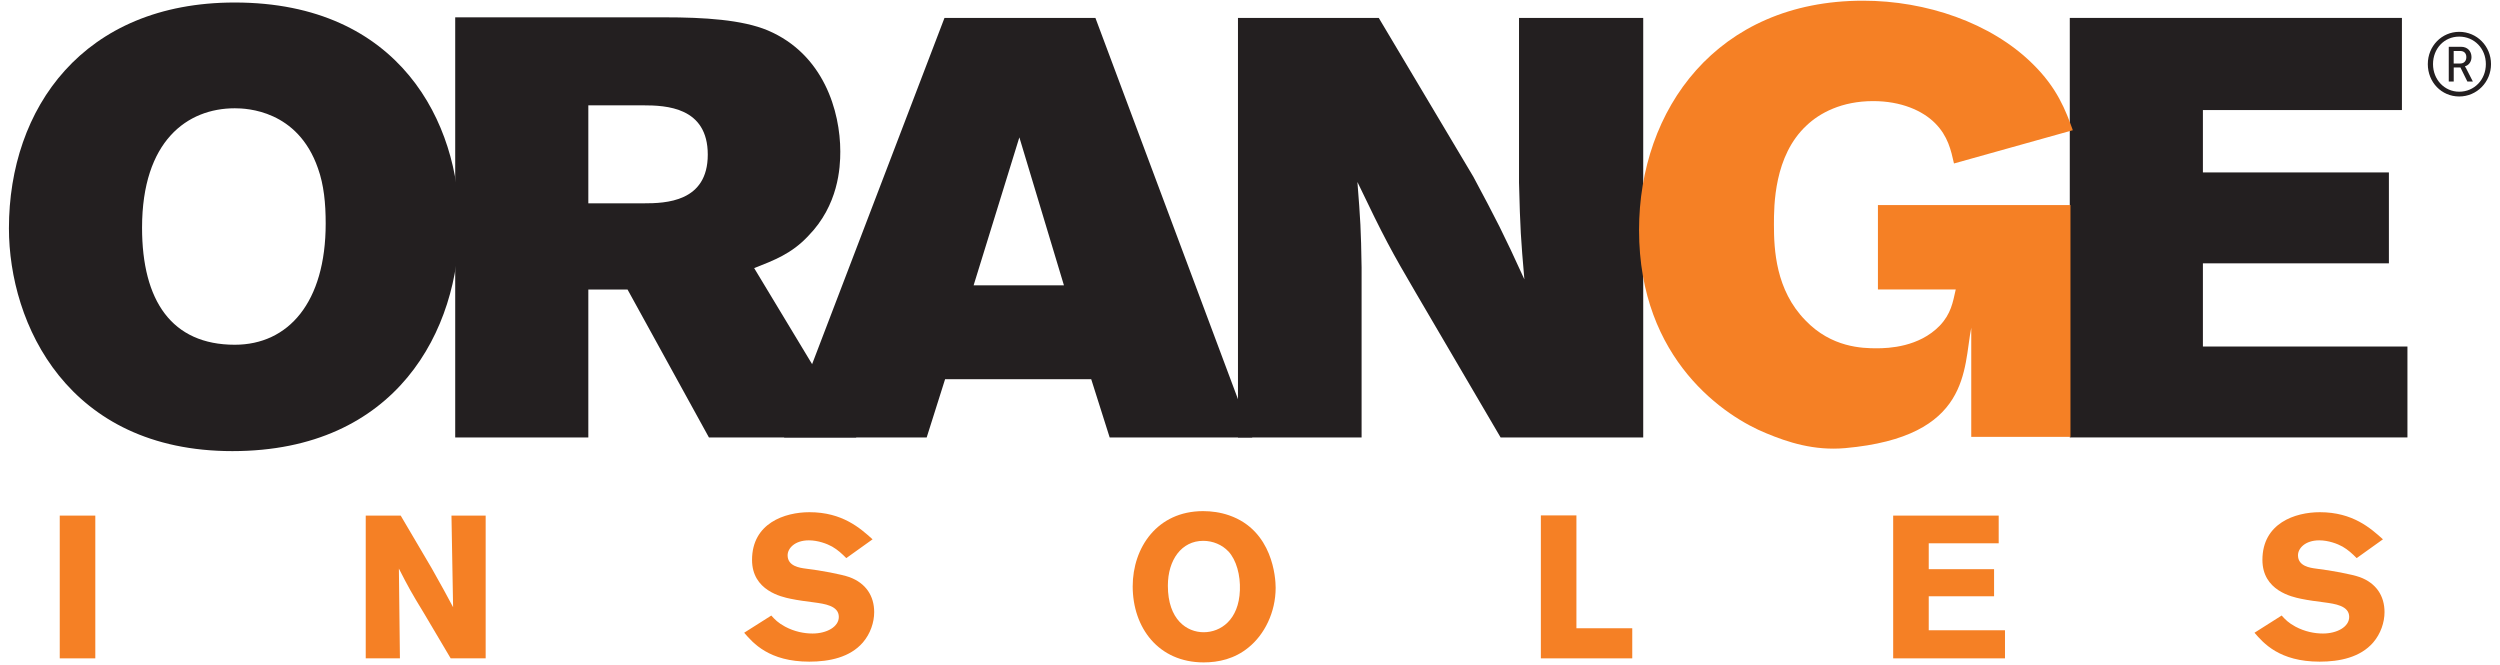
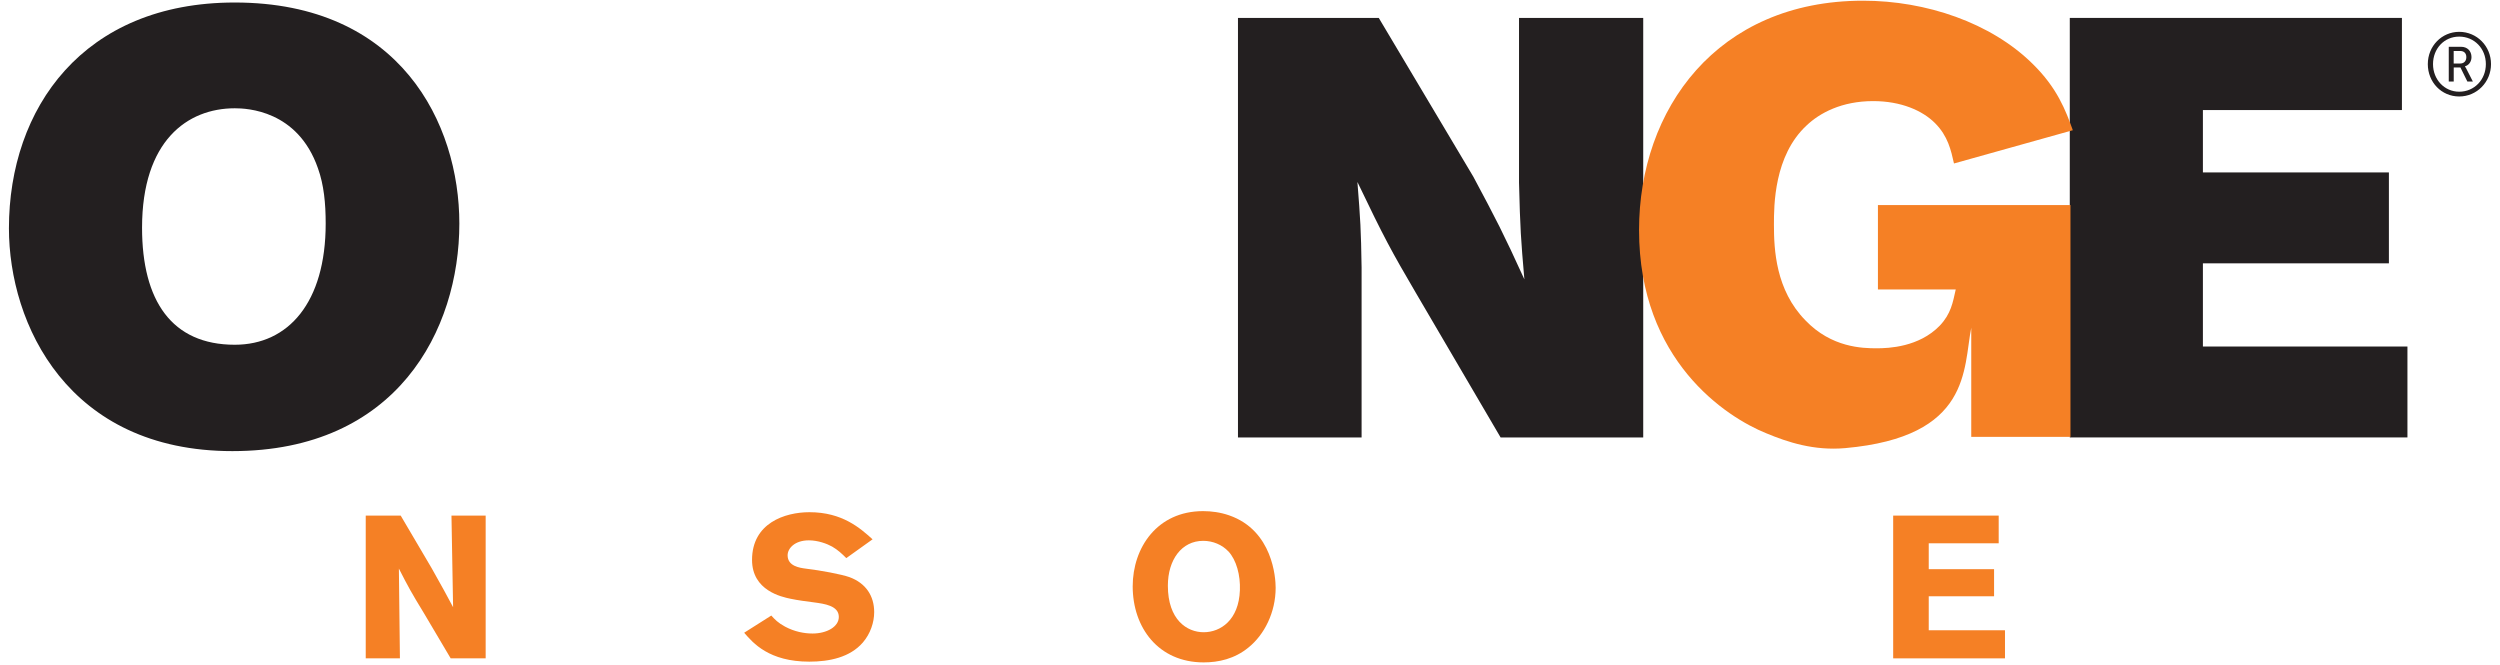
<svg xmlns="http://www.w3.org/2000/svg" viewBox="0 0 218 58" fill="none">
  <g clip-path="url(#clip0_373_10)">
-     <path d="M8.311 44.96V57.409H5.21V44.96H8.311Z" fill="#F58025" />
    <path d="M31.892 44.96H34.941L37.64 49.546C38.626 51.292 38.927 51.854 39.51 52.948L39.368 44.96H42.35V57.409H39.3L36.971 53.475C35.842 51.622 35.632 51.236 34.783 49.58L34.873 57.409H31.892V44.96Z" fill="#F58025" />
    <path d="M67.255 53.673C67.573 54.024 67.839 54.307 68.457 54.642C69.284 55.084 70.129 55.243 70.854 55.243C72.09 55.243 73.145 54.659 73.145 53.797C73.145 52.81 71.892 52.652 70.975 52.527C70.288 52.437 69.597 52.351 68.928 52.21C68.169 52.051 65.578 51.506 65.578 48.825C65.578 45.617 68.435 44.664 70.584 44.664C73.458 44.664 75.011 46.059 76.088 47.028L73.797 48.667C73.411 48.281 73.055 47.946 72.562 47.663C72.12 47.414 71.326 47.118 70.533 47.118C69.297 47.118 68.68 47.822 68.68 48.422C68.68 49.374 69.739 49.516 70.267 49.585C71.588 49.743 73.368 50.078 74.076 50.327C75.504 50.854 76.229 51.965 76.229 53.377C76.229 54.278 75.895 55.264 75.243 56.023C74.115 57.327 72.317 57.696 70.571 57.696C67.062 57.696 65.668 56.075 64.892 55.174L67.255 53.677V53.673Z" fill="#F58025" />
    <path d="M104.961 57.761C101.011 57.761 98.771 54.728 98.771 51.129C98.771 47.761 100.903 44.57 104.91 44.57C105.652 44.57 106.428 44.677 107.183 44.939C110.993 46.26 111.237 50.404 111.237 51.253C111.237 53.407 110.25 55.346 108.873 56.457C107.655 57.46 106.248 57.761 104.957 57.761H104.961ZM107.11 48.079C106.583 47.513 105.772 47.161 104.923 47.161C103.035 47.161 101.838 48.817 101.838 51.073C101.838 54.037 103.494 55.131 104.961 55.131C106.428 55.131 108.028 54.072 108.119 51.464C108.17 50.159 107.818 48.838 107.115 48.079H107.11Z" fill="#F58025" />
-     <path d="M134.358 44.943H137.464V54.784H142.333V57.409H134.363V44.943H134.358Z" fill="#F58025" />
    <path d="M165.081 44.96H174.286V47.375H168.186V49.632H173.883V51.995H168.186V54.959H174.835V57.409H165.085V44.96H165.081Z" fill="#F58025" />
-     <path d="M198.96 53.673C199.278 54.024 199.544 54.307 200.161 54.642C200.989 55.084 201.839 55.243 202.559 55.243C203.795 55.243 204.85 54.659 204.85 53.797C204.85 52.81 203.597 52.652 202.679 52.527C201.993 52.437 201.302 52.351 200.633 52.21C199.874 52.051 197.283 51.506 197.283 48.825C197.283 45.617 200.14 44.664 202.289 44.664C205.163 44.664 206.716 46.059 207.793 47.028L205.502 48.667C205.116 48.281 204.76 47.946 204.267 47.663C203.825 47.414 203.031 47.118 202.238 47.118C201.002 47.118 200.384 47.822 200.384 48.422C200.384 49.374 201.444 49.516 201.972 49.585C203.293 49.743 205.077 50.078 205.781 50.327C207.209 50.854 207.93 51.965 207.93 53.377C207.93 54.278 207.595 55.264 206.943 56.023C205.815 57.327 204.018 57.696 202.272 57.696C198.763 57.696 197.369 56.075 196.592 55.174L198.956 53.677L198.96 53.673Z" fill="#F58025" />
    <path d="M40.055 19.493C40.055 28.767 34.615 39.337 20.262 39.337C5.909 39.337 0.779 28.248 0.779 19.905C0.779 9.438 7.256 0.219 20.468 0.219C34.924 0.219 40.055 10.789 40.055 19.493ZM12.387 19.857C12.387 26.227 14.977 30.062 20.473 30.062C25.135 30.062 28.4 26.386 28.4 19.493C28.4 17.73 28.245 16.125 27.726 14.675C25.963 9.597 21.506 9.442 20.473 9.442C16.329 9.442 12.387 12.29 12.387 19.857Z" fill="#231F20" />
-     <path d="M39.694 1.511H57.934C61.404 1.511 64.72 1.716 66.951 2.652C71.824 4.724 73.274 9.7 73.274 13.221C73.274 14.62 73.115 17.884 70.477 20.578C69.027 22.131 67.47 22.706 65.763 23.379L74.672 38.148H61.82L54.721 25.245H51.302V38.148H39.694V1.511ZM51.302 9.18V17.73H56.12C58.037 17.73 61.718 17.627 61.718 13.483C61.718 9.339 58.093 9.185 56.068 9.185H51.302V9.18Z" fill="#231F20" />
-     <path d="M82.359 1.562H95.52L109.2 38.148H96.764L95.155 33.069H82.411L80.806 38.148H68.371L82.359 1.562ZM88.888 11.977L84.899 24.881H92.775L88.888 11.977Z" fill="#231F20" />
    <path d="M107.947 1.562H120.228L128.469 15.4C130.489 19.18 131.06 20.269 132.926 24.361C132.617 20.784 132.561 20.012 132.458 15.915V1.562H143.289V38.148H130.854L123.445 25.507C121.322 21.882 120.7 20.741 118.366 15.868C118.628 19.184 118.68 20.012 118.731 23.328V38.148H107.951V1.562H107.947Z" fill="#231F20" />
    <path d="M180.485 1.562H209.448V9.597H192.093V15.036H208.312V22.963H192.093V30.217H209.929V38.144H180.485V1.562Z" fill="#231F20" />
    <path d="M171.893 28.578C171.185 32.164 171.893 38.093 160.907 39.075C158.174 39.319 155.879 38.556 154.013 37.779C150.543 36.377 142.925 31.457 142.925 20.059C142.925 9.541 149.711 0.061 162.46 0.061C167.955 0.061 173.6 1.978 177.229 5.551C179.404 7.675 180.129 9.644 180.751 11.355L170.387 14.255C170.13 13.114 169.868 11.87 168.731 10.733C167.642 9.644 165.776 8.816 163.339 8.816C160.594 8.816 158.676 9.854 157.535 10.939C154.687 13.582 154.687 17.936 154.687 19.591C154.687 21.766 154.841 25.292 157.432 27.935C159.71 30.316 162.408 30.371 163.652 30.371C164.686 30.371 167.333 30.268 169.143 28.402C170.13 27.364 170.284 26.382 170.541 25.241H163.755V17.884H180.545V38.093H171.893V28.578Z" fill="#F58025" />
    <path d="M214.442 2.776C215.986 2.776 217.217 4.024 217.217 5.59C217.217 7.156 215.982 8.413 214.442 8.413C212.902 8.413 211.705 7.173 211.705 5.59C211.705 4.007 212.932 2.776 214.442 2.776ZM214.442 7.997C215.758 7.997 216.767 6.95 216.767 5.59C216.767 4.23 215.758 3.192 214.442 3.192C213.125 3.192 212.159 4.247 212.159 5.59C212.159 6.933 213.15 7.997 214.442 7.997ZM213.528 4.08H214.605C215.141 4.08 215.514 4.436 215.514 4.981C215.514 5.431 215.227 5.71 214.948 5.779V5.796C214.948 5.796 214.978 5.835 215.051 5.968L215.634 7.109H215.154L214.549 5.882H213.965V7.109H213.532V4.084L213.528 4.08ZM214.527 5.539C214.853 5.539 215.064 5.328 215.064 4.981C215.064 4.633 214.853 4.445 214.527 4.445H213.961V5.539H214.527Z" fill="#231F20" />
  </g>
  <defs>
    <clipPath id="clip0_373_10">
      <rect width="216.442" height="57.7" fill="white" transform="translate(0.779 0.061)" />
    </clipPath>
  </defs>
</svg>